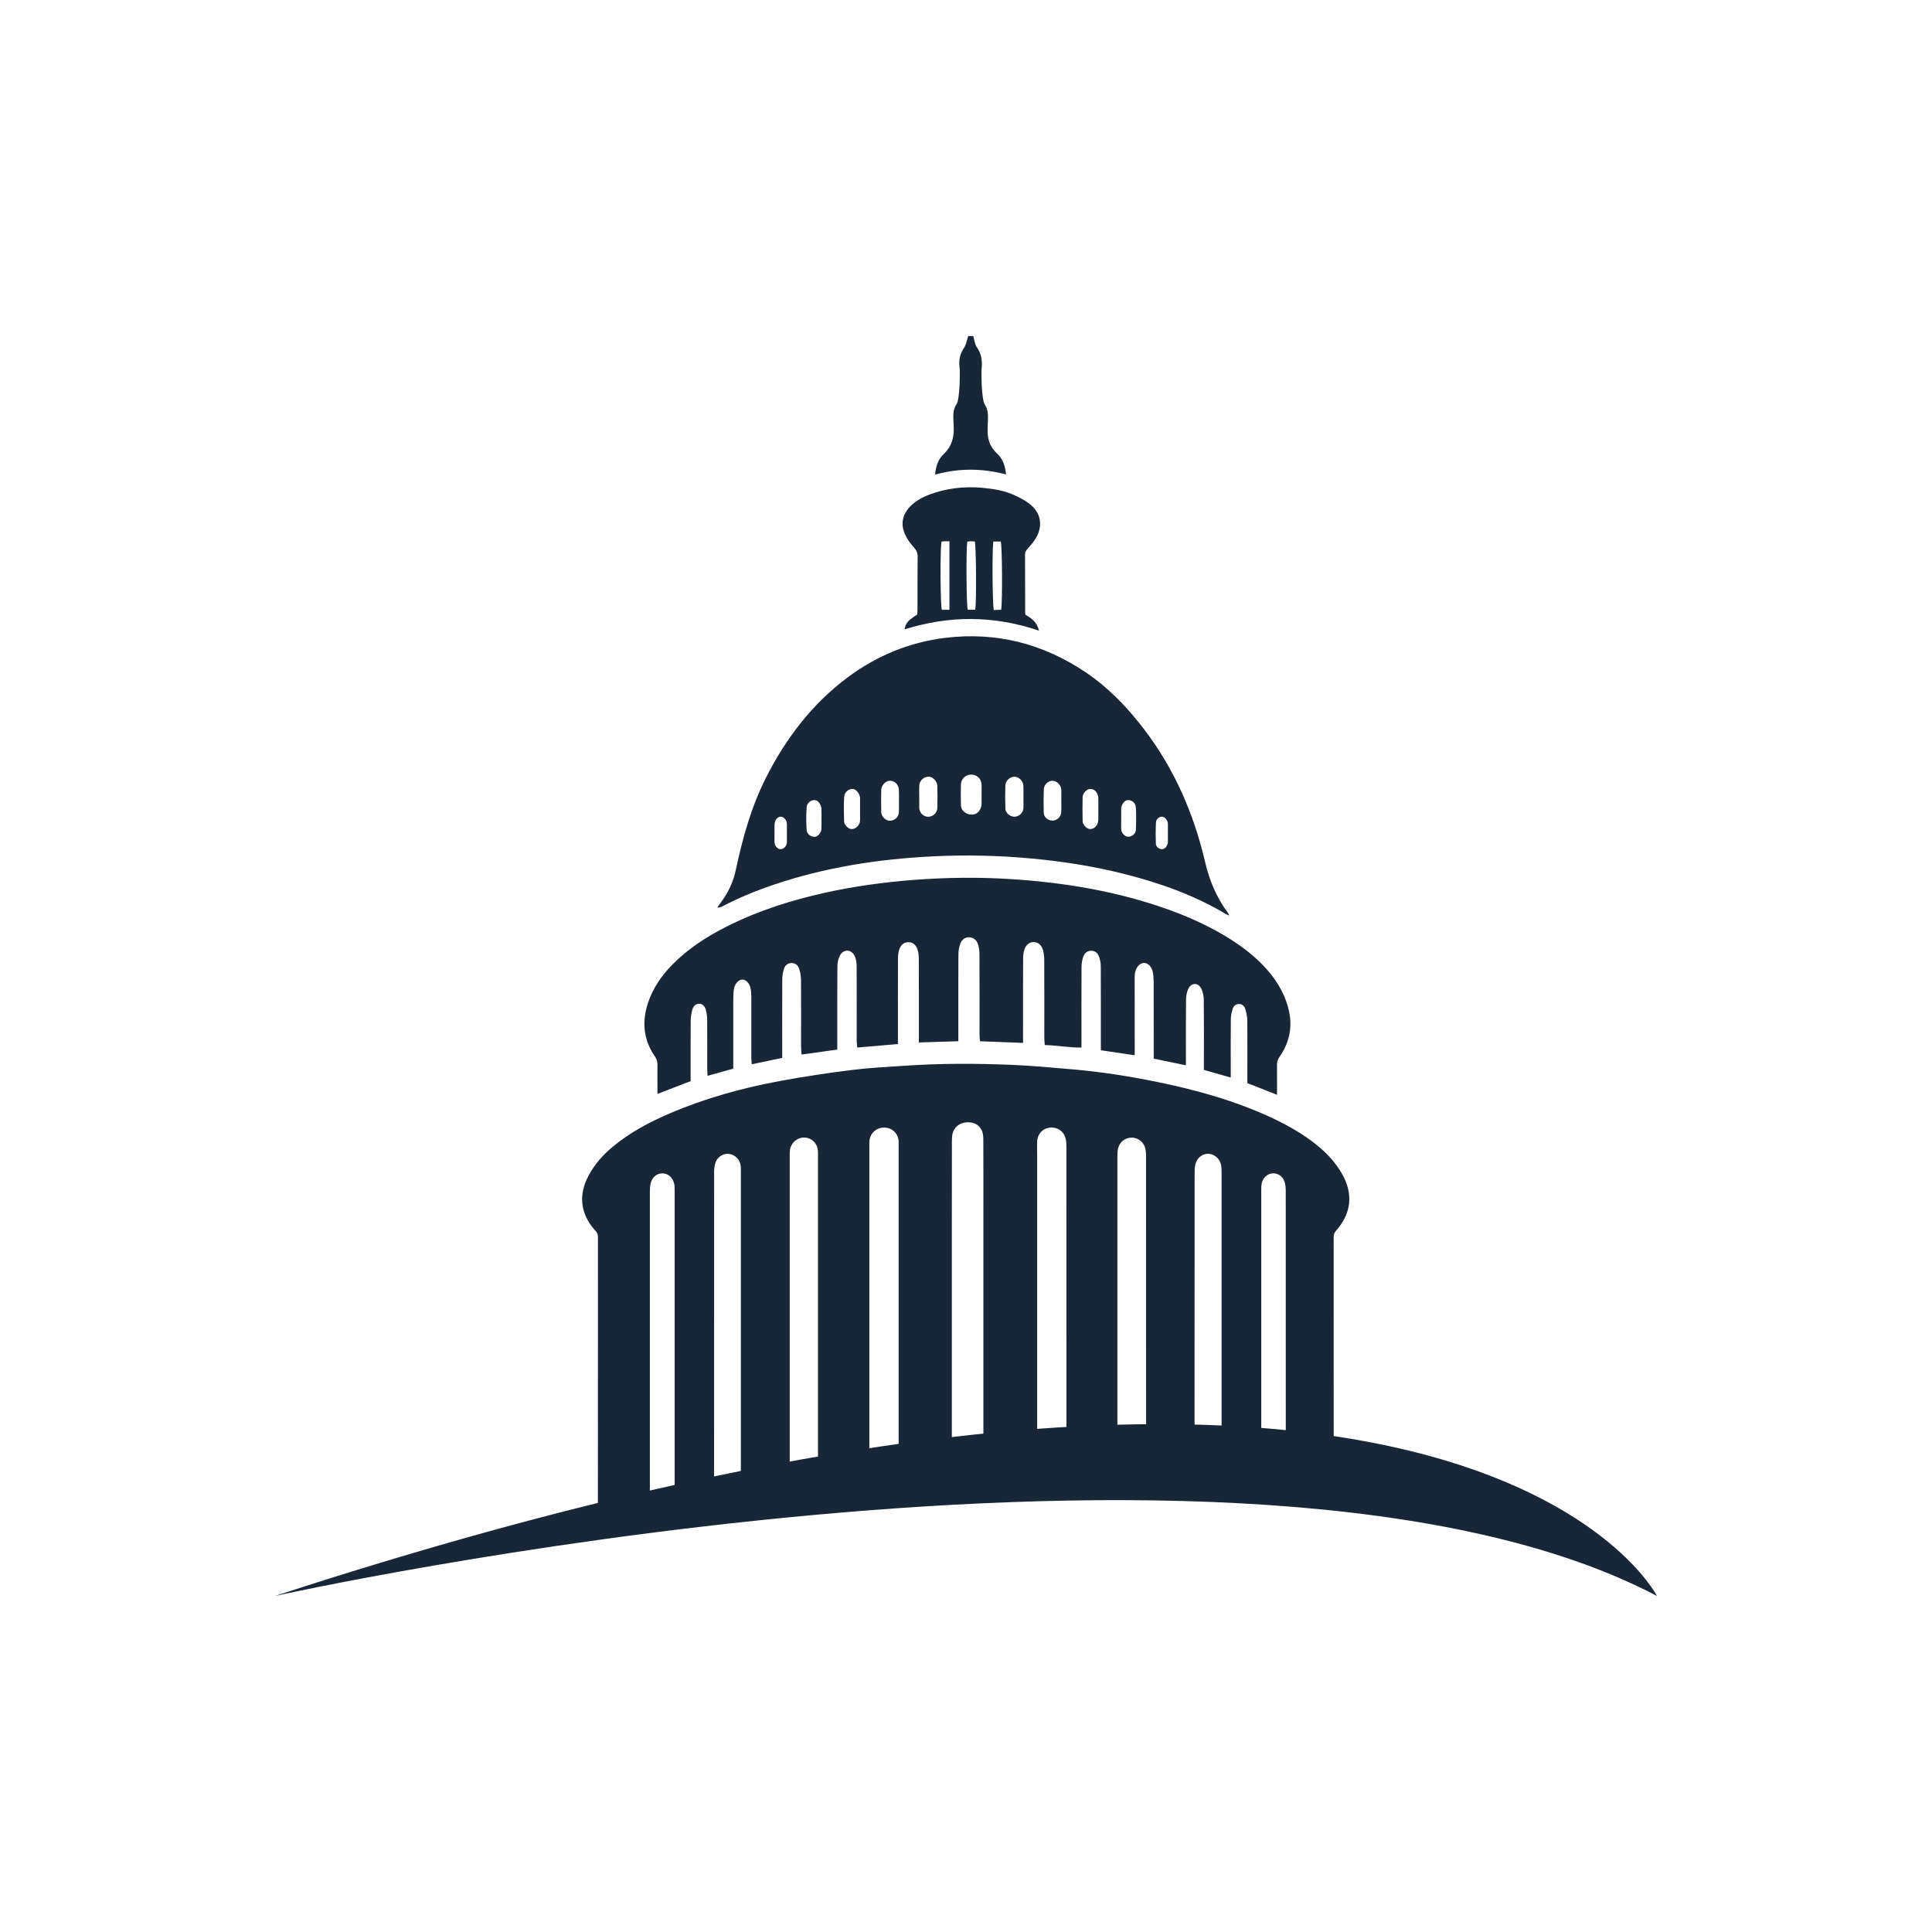
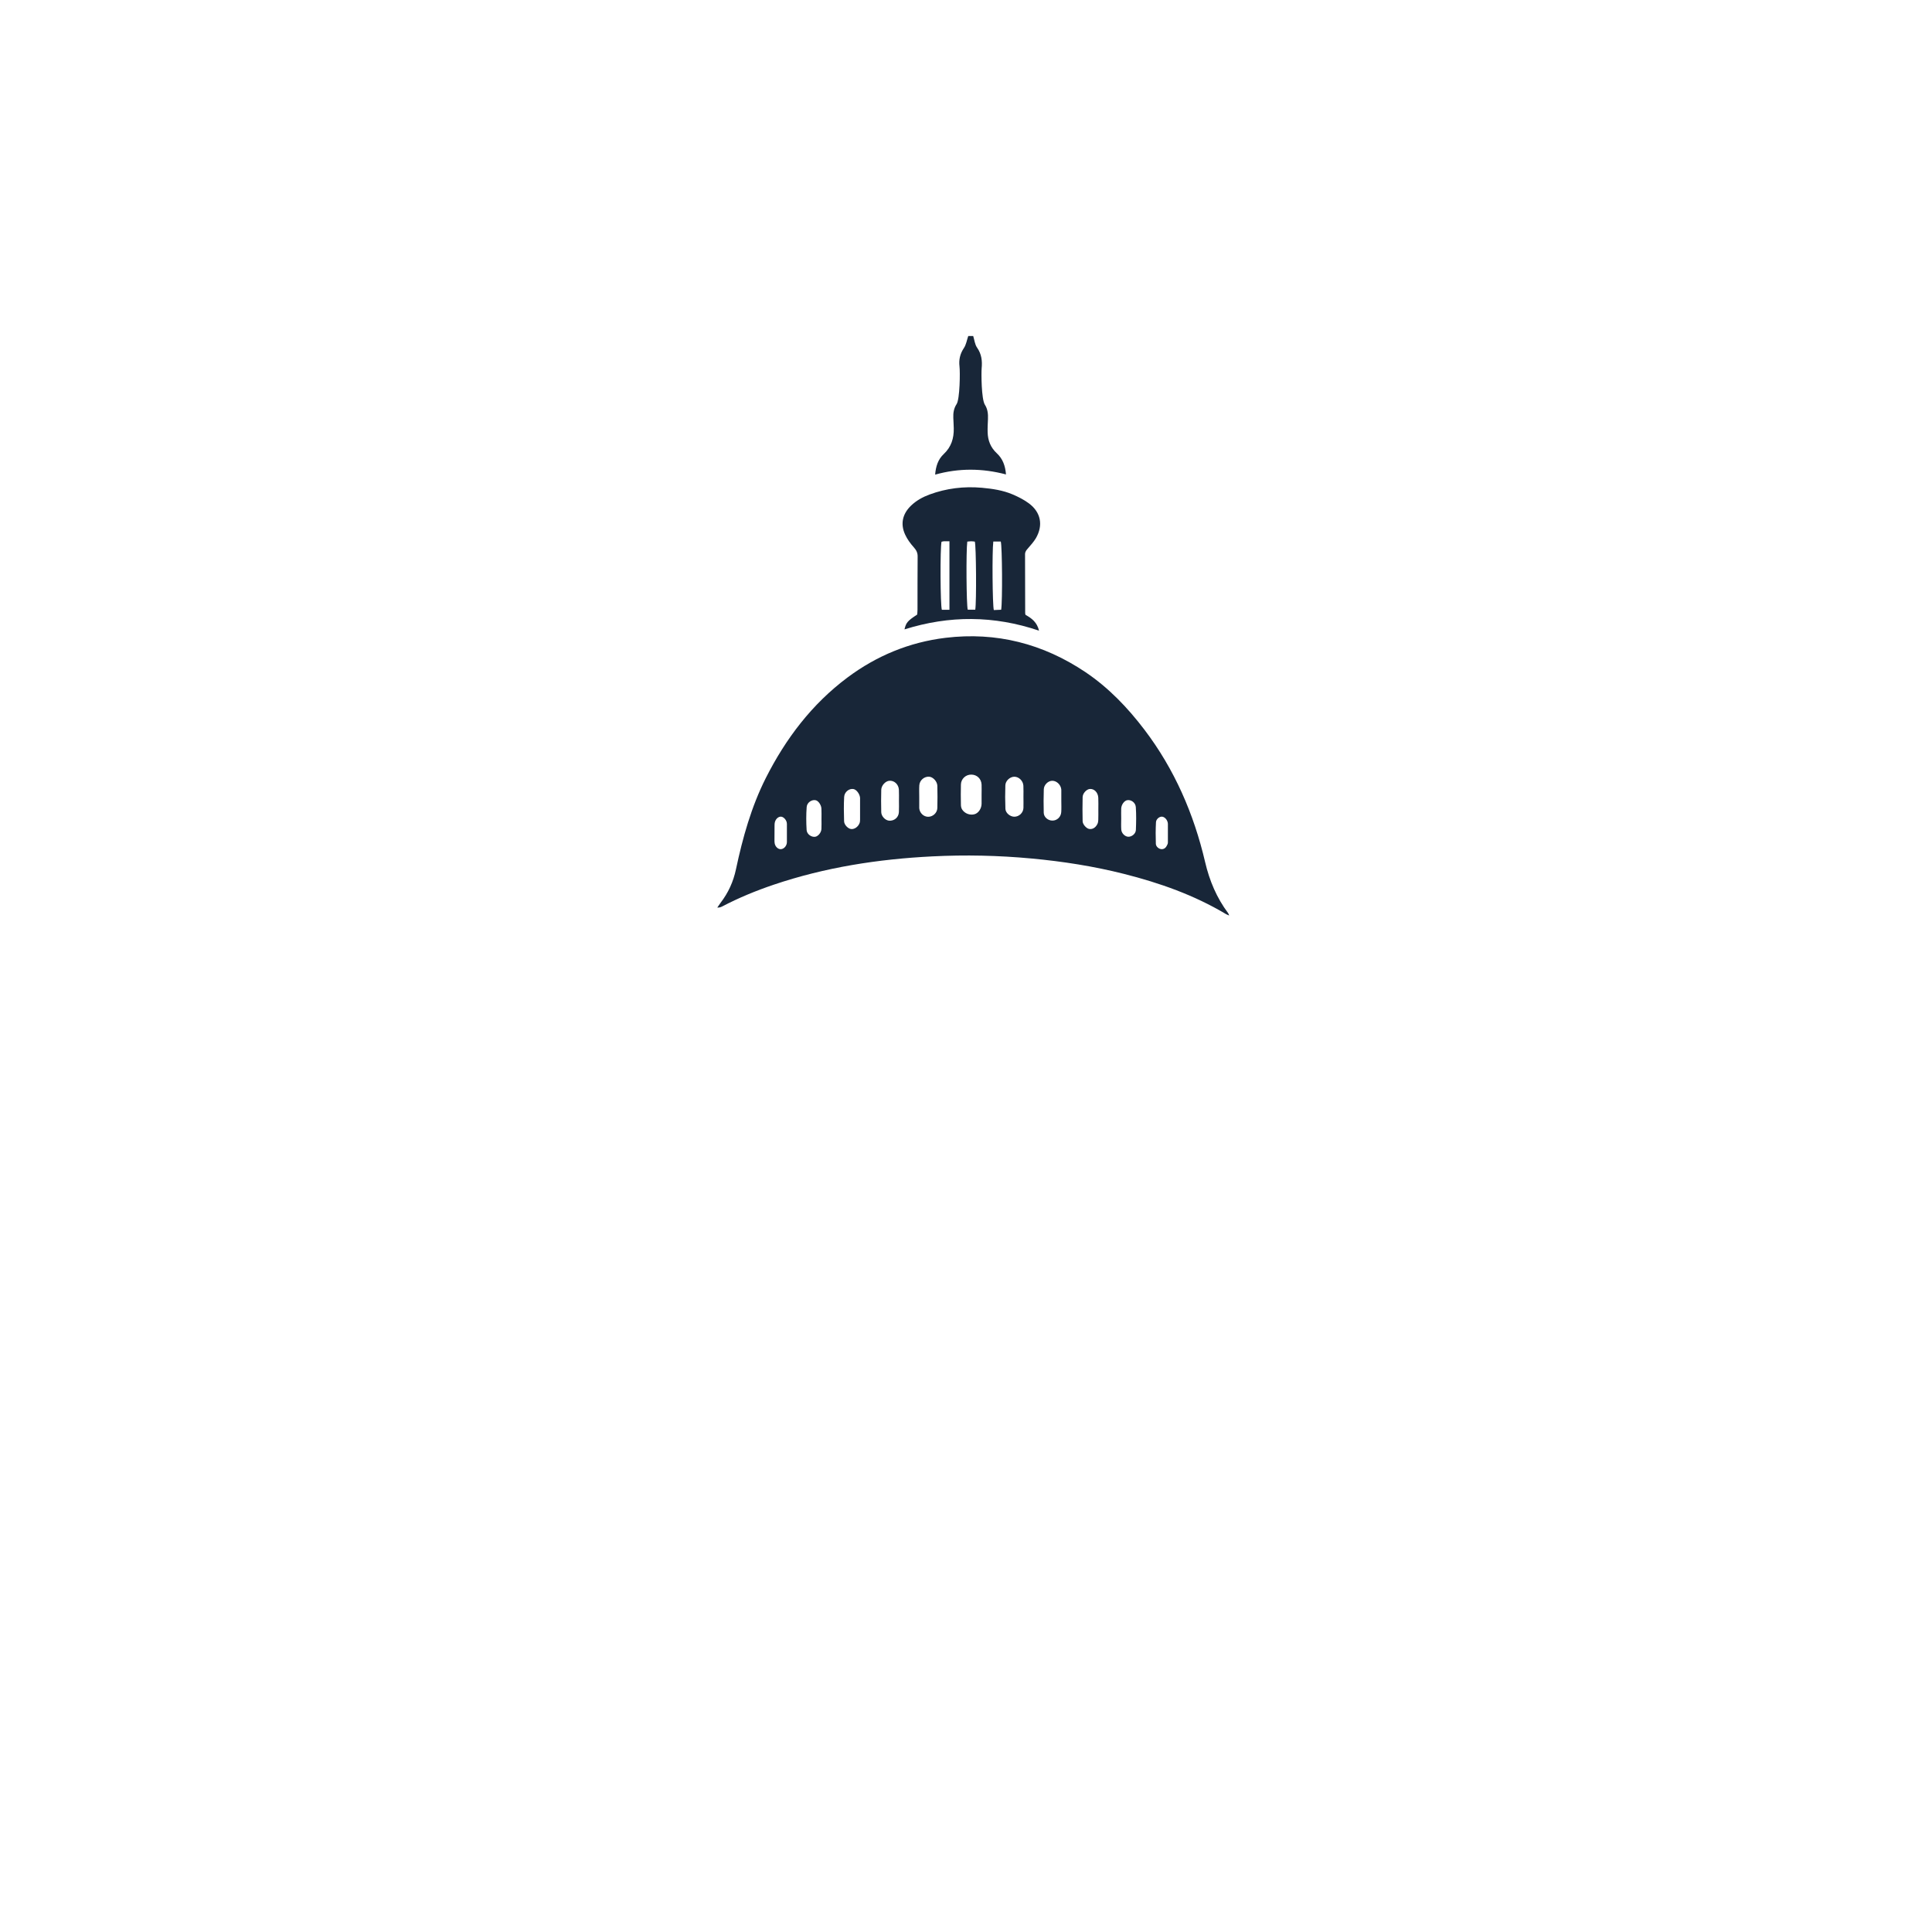
<svg xmlns="http://www.w3.org/2000/svg" id="Layer_1" x="0px" y="0px" width="3000px" height="3000px" viewBox="0 0 3000 3000" style="enable-background:new 0 0 3000 3000;" xml:space="preserve">
  <style type="text/css">
	.st0{fill:#182638;}
</style>
  <g>
-     <path class="st0" d="M427,2478.2c0,0,1509.6-334.8,2145.9,0C2573,2478.2,2267.1,1877.9,427,2478.2z" />
    <g>
      <path class="st0" d="M1562.1,736.7c-1.1-13.7-5.2-24.5-14.3-32.9c-9.6-8.9-13.9-19.9-14.2-32.6c-0.2-6.8,0.2-13.5,0.5-20.3    c0.3-7.8-0.3-15.5-4.7-22.3c-5.7-8.8-5.7-50.1-5.1-56.6c1.1-11.4,0-22.1-7.1-32.2c-3.5-5-4.1-12-6-18h-7.7    c-2.2,6.3-3.2,13.3-6.8,18.7c-6,8.9-8,18.3-6.8,28.4c1.1,8.6,0.6,50.8-4.5,58.6c-4.3,6.5-5.4,13.7-5.1,21.2    c0.2,5.5,0.6,10.9,0.7,16.4c0.3,15.5-3.8,28.9-15.6,40c-8.7,8.1-12.3,19-13.3,31.9C1489,726.7,1525.2,727,1562.1,736.7z" />
-       <path class="st0" d="M928.5,1921.9c0,1.8,0,247.5-0.1,455.7c26.2-4.2,53.1-8.3,80.7-12.4c0-231.5,0-508.6,0-513.4    c0-4.5,0.2-9,1-13.4c1.9-9.6,9.1-16.1,17.7-16.4c8.7-0.3,16.1,5.4,18.8,15c0.9,3,1,6.3,1,9.5c0,4.8,0,280.7,0,513.2    c20.1-2.8,40.5-5.6,61.2-8.3c0-240.7,0-525.7,0.1-531.9c0-5.1,0.7-10.4,2.4-15.1c3.4-8.9,13.2-14.1,21.7-12.5    c9.1,1.6,16.1,9.1,17.2,18.4c0.4,2.9,0.2,5.8,0.2,8.7c0,5.9,0,287.2,0,527.1c25-3.1,50.3-6.1,75.9-8.9c0-246.3,0-533.6,0-540.7    c0-3.2-0.1-6.5,0.2-9.7c1.3-12,11.4-20.9,22.9-20.4c11.6,0.5,20,9.2,20.7,21.3c0.2,3.2,0.1,6.4,0.1,9.7v535.1    c26.3-2.7,52.9-5.2,79.7-7.5v-544.3c0-3.2-0.1-6.5,0.2-9.6c1.3-11.9,11.1-20.4,23.1-20.2c12.1,0.2,21.3,8.9,22.2,21.1    c0.2,2.3,0,4.5,0,6.8v542.5c27.4-2.1,54.9-4,82.6-5.7v-413.1c0-43.5,0-87,0.1-130.5c0-4.1,0.2-8.4,1.2-12.4    c2.5-9.4,10.4-15.7,20.3-16.7c10.5-1,19.5,2,24.5,11.6c2.3,4.3,2.8,9.9,2.8,14.9c0.2,44.5,0.1,88.9,0.1,133.4v410.1    c27.8-1.4,55.6-2.5,83.5-3.3c0-240.9,0-509.2,0-515.8c0-7.1-0.3-14.2,0-21.3c0.5-11.7,8.6-20.4,19.5-21.5    c11.7-1.3,21.8,5.4,24.7,16.9c1,4,1.2,8.3,1.2,12.4c0,23.9,0.1,294.6,0.1,528.2c26.4-0.5,52.7-0.7,79.1-0.6    c0-229.2,0-491.8,0-512.9c0-3.8,0.1-7.8,1-11.5c2.4-10.2,10.7-16.8,20.8-17c9.4-0.2,18.4,6,21.1,15.4c1.3,4.6,1.6,9.5,1.6,14.3    c0.1,21.1,0.1,283.2,0.1,512.1c25.2,0.4,50.2,1.1,75.2,2.1c0-222.1,0-472.9,0.1-490.1c0-4.2,0.2-8.4,1.2-12.4    c2.5-10,10.8-16.5,20.1-16.3c9.5,0.2,18.2,7.8,19.9,18c0.7,4.4,0.7,9,0.7,13.5c0,17.1,0,267.6,0,489.3c20.6,1.1,41.2,2.5,61.6,4    c0-214.7,0-454.3,0-467.8c0-3.5,0-7.1,0.6-10.6c1.6-8.6,8.3-15.1,16-15.9c8.6-1,16.2,3.6,19.4,12.6c1.6,4.4,2,9.4,2,14.2    c0.1,14.3,0.1,255.6,0.1,470.8c25,2.3,49.9,5,74.4,8.1c0-193.4,0-401.5-0.1-406.6c0-4.1,1-7.2,3.9-10.4    c23.8-27,26.8-56.9,9.1-88.1c-10-17.6-23.6-32.1-39.3-44.8c-21.2-17.1-44.7-30.4-69.2-41.9c-56.9-26.6-116.9-43.3-178.2-55.9    c-43.5-8.9-87.3-15.8-131.6-19.6c-31.4-2.7-62.8-5.7-94.3-7c-55.7-2.3-111.4-2.4-167.1,1.4c-27.3,1.9-54.7,3.2-81.8,6.6    c-37.3,4.7-74.6,10.2-111.5,17.1c-58.6,10.9-115.9,26.7-170.9,50.3c-31.8,13.6-62.1,29.7-88.9,52.1c-15,12.5-27.7,26.9-37,44.2    c-16.2,30-13,59.3,9.5,84.9C927.3,1913.5,928.6,1917.1,928.5,1921.9z" />
      <path class="st0" d="M1201.3,1373.8c79.8-27,162.3-39.8,246.2-44c51.5-2.6,103-1.5,154.4,3.3c48.5,4.5,96.4,12,143.5,23.9    c55.4,14,108.9,32.9,158.3,62.4c1.3,0.8,2.7,1.2,5,2.2c-0.9-2-1.1-2.9-1.6-3.6c-17.8-23.8-29-50.3-35.8-79.4    c-17.5-74.8-47.5-144-94.3-205.6c-26.2-34.4-55.6-65.1-91.5-89.3c-65.9-44.2-138.4-62.8-217.3-53.3    c-56.1,6.8-106.9,27.8-152.2,61.6c-55.3,41.3-95.9,94.9-126.8,156c-22.6,44.8-36,92.9-46.4,141.8c-4.1,19.4-12,36.6-23.9,52.1    c-1.8,2.4-3.4,5-5.1,7.4c3.3,0.1,5.6-0.7,7.7-1.8C1147.1,1394.1,1173.8,1383.1,1201.3,1373.8z M1795,1276.7    c0.3-4.8,5.1-8.6,8.9-8.6c4.1,0,8.3,4.1,9.4,9.4c0.1,0.6,0.2,1.3,0.2,1.9v14.4h0c0,3.8,0.1,7.7,0,11.5c0,1.9,0.2,4-0.6,5.7    c-1.7,3.8-3.8,7.5-8.9,7.6c-4,0-8.9-3.5-9.2-8.2C1794.4,1299.1,1794.4,1287.9,1795,1276.7z M1741,1270.8c0-5.1-0.2-10.3,0-15.4    c0.3-6.1,4.9-12.2,9.4-12.9c6-1,12.8,3.7,13.3,10.8c0.8,11.8,0.6,23.7,0.1,35.5c-0.3,6-6.4,10.6-11.7,10.5    c-5.2-0.1-10.6-5.3-11-11.2C1740.7,1282.4,1741,1276.6,1741,1270.8L1741,1270.8z M1681.1,1237.7c0.2-6.1,6.2-12.2,11.2-12.6    c6.8-0.5,12.6,5.3,13.1,13.5c0.3,6.1,0.1,12.2,0.1,18.3c0,0,0,0,0,0c0,5.5,0.1,10.9-0.1,16.3c-0.1,2.2-0.4,4.5-1.4,6.4    c-2.9,5.9-8,8.6-13.1,7.5c-4.1-0.9-9.7-7-9.8-11.9C1680.8,1262.7,1680.8,1250.2,1681.1,1237.7z M1620.8,1225.6    c0.2-6.9,6.6-13,12.8-13.2c6.7-0.2,13.2,5.5,14.3,12.9c0.1,0.6,0.1,1.3,0.1,1.9c0,5.5,0,10.9,0,16.4c0,5.8,0.3,11.6-0.1,17.3    c-0.4,7.6-6.5,13.3-13.6,13.3c-6.8,0.1-13.4-5.2-13.6-12.1C1620.4,1250,1620.4,1237.8,1620.8,1225.6z M1561.1,1219.5    c0.2-7.1,7.1-13.3,13.8-13.4c7.1-0.1,13.8,6.3,14.2,13.9c0.3,5.8,0.1,11.6,0.1,17.3c0,5.8,0.2,11.6,0,17.3    c-0.3,7.6-6.9,13.7-14.3,13.6c-6.5-0.1-13.4-5.8-13.7-12.2C1560.7,1243.9,1560.7,1231.7,1561.1,1219.5z M1492.1,1218.2    c0.2-8.8,7.5-15.5,16.1-15.4c8.8,0,15.6,6.5,16,15.5c0.2,5.1,0,10.2,0,15.4c0,0,0,0,0,0c0,4.8,0.1,9.6,0,14.4    c-0.1,7.5-4.9,14.5-10.9,16.2c-6.9,2-15.2-0.9-19.3-7.3c-1.3-2-1.9-4.8-1.9-7.2C1491.9,1239.3,1491.8,1228.8,1492.1,1218.2z     M1427.5,1219.4c0.5-8,8-14.1,15.7-13.3c5.8,0.6,12.1,7.4,12.3,14c0.3,11.5,0.3,23.1,0,34.6c-0.2,7.6-7,13.7-14.4,13.6    c-7-0.1-13.1-6-13.7-13.3c-0.1-0.6,0-1.3,0-1.9c0-5.1,0-10.2,0-15.4h0C1427.4,1231.6,1427.1,1225.5,1427.5,1219.4z M1368.4,1226.4    c0.2-6.8,6.5-13.4,12.3-14c7.8-0.8,14.6,5.4,15.1,13.9c0.3,5.8,0.1,11.6,0.1,17.4s0.2,11.6-0.1,17.4c-0.4,8.3-7.4,14-15.5,13.2    c-5.7-0.6-11.7-6.7-11.9-13.1C1368.1,1249.6,1368.1,1238,1368.4,1226.4z M1310.8,1237.5c0.4-7.8,7.8-13.4,14.3-12.3    c4.7,0.7,9.8,7.4,10.4,13.6c0.1,0.6,0,1.3,0,1.9v16.4c0,5.1,0.1,10.3,0,15.4c0,1.9-0.1,3.9-0.8,5.7c-2.3,5.9-8.1,9.8-13.3,9.1    c-4.6-0.6-10.6-6.5-10.7-12.1C1310.3,1262.5,1310.1,1250,1310.8,1237.5z M1252.6,1253.2c0.5-7.3,8.4-12.2,14.4-10.5    c3.9,1.1,8.3,7.4,8.5,12.9c0.3,5.4,0.1,10.9,0.1,16.3c0,5.1,0.2,10.3-0.1,15.4c-0.3,5.6-5,11.1-9.4,12    c-5.9,1.1-13.2-3.8-13.6-10.5C1251.8,1276.9,1251.7,1265,1252.6,1253.2z M1202.7,1283.1c0-2.2,0-4.5,0.6-6.7    c1.4-5,5.4-8.4,9.3-8.3c3.7,0.1,7.8,4.1,9,8.8c0.4,1.5,0.3,3.2,0.3,4.8c0,4.2,0,8.3,0,12.5c0,3.5,0,7,0,10.6    c0,1.6,0.1,3.2-0.2,4.8c-1,5.2-5.3,9.1-9.7,9c-4-0.1-7.9-3.7-9-8.6c-0.4-1.8-0.4-3.8-0.4-5.7    C1202.6,1297.2,1202.6,1290.1,1202.7,1283.1z" />
      <path class="st0" d="M1418.9,849.8c3.9,4.4,6.1,8.4,6,14.4c-0.3,27.4-0.1,54.7-0.2,82.1c0,2.8-0.3,5.6-0.5,8    c-15,9.8-17.3,12.5-19.7,23c69.6-21.9,139-21.7,208.9,2c-3-13-11.5-19.4-20.9-24.5c-0.3-1.2-0.6-1.9-0.6-2.5    c-0.1-30.6-0.1-61.2-0.2-91.7c0-4,2.1-6.4,4.5-9.1c4.4-5.1,9-10.2,12.4-15.9c11.5-20,7.7-40.1-10.8-53.9    c-7.6-5.7-16.4-10.1-25.2-13.9c-15.2-6.5-31.4-8.9-47.8-10.4c-28-2.5-55.2,0.8-81.5,10.5c-10.6,3.9-20.5,9.4-28.7,17.3    c-13.1,12.6-16.8,28.3-9.1,44.9C1408.7,837.2,1413.6,843.9,1418.9,849.8z M1542.4,840.9h11.6c2.2,7.1,2.8,92.9,0.6,105.9    c-3.7,0.2-7.6,0.4-11.4,0.5C1541.1,939.7,1540.4,856,1542.4,840.9z M1502,841c2.3-0.2,4.2-0.5,6.1-0.5c1.9,0,3.8,0.3,5.6,0.5    c2.1,7.1,2.7,92.6,0.7,105.7h-11.7C1500.6,939.8,1500,855.3,1502,841z M1462,841.2c1.1-0.2,2.3-0.6,3.5-0.7c2.6-0.1,5.1,0,8.8,0    v106.4h-11.8C1460.1,939.9,1459.7,851.3,1462,841.2z" />
-       <path class="st0" d="M1020.9,1653.5c-0.2,10,0,20,0,30v15.1c18-6.9,34.4-13.2,51.5-19.8v-10.6c0-27.7-0.1-55.4,0.1-83.1    c0.1-5.7,0.9-11.6,2.5-17.1c1.4-5.1,4.8-9.6,10.8-9.4c5.5,0.1,8.8,4.3,10.1,9.1c1.4,4.9,2.2,10.1,2.2,15.1    c0.2,25.4,0.1,50.9,0.1,76.3c0,3.4,0.3,6.8,0.5,11.4c13.9-3.9,26.4-7.4,39.9-11.1v-88.2c0-7.7-0.1-15.5,0.1-23.2    c0.1-4.5,0.3-9.1,1.2-13.4c1.6-8,7.6-13.7,13.1-13.5c5.4,0.2,10.7,5.5,12.4,13.2c0.9,4,1.1,8.3,1.2,12.4c0.1,31.2,0,62.5,0,93.7    c0,3.8,0.4,7.5,0.7,12.2c16.3-3.4,31.6-6.6,47.3-9.9v-11.6c0-36.7-0.1-73.4,0.1-110.2c0-5.7,1-11.6,2.8-16.9    c1.7-5,5.7-8.6,11.7-8.6c6,0,9.9,3.5,11.6,8.6c1.8,5.4,2.9,11.2,3,16.9c0.3,34.8,0.1,69.6,0.1,104.4c0,3.7,0.5,7.5,0.8,12.2    c19.1-2.6,37-5.1,55.4-7.7V1618c0-39-0.1-78,0.2-116.9c0-5.6,1.1-11.7,3.6-16.7c5.4-11,17.7-11,23.2,0c2.3,4.7,3.1,10.5,3.1,15.8    c0.2,38.6,0.1,77.3,0.1,116c0,3.3,0.5,6.7,0.8,10.4c21.7-1.8,42-3.6,63.2-5.4v-12.7c0-39.9-0.1-79.9,0.1-119.8    c0-4.8,0.5-9.7,1.9-14.2c2.1-6.5,6.6-11.3,14-11.5c7.4-0.1,12,4.6,14.3,11c1.5,4.5,2.1,9.4,2.1,14.2c0.2,39.9,0.1,79.9,0.1,119.8    v10.7c21-0.7,40.8-1.3,61.3-1.9v-12.6c0-40.6-0.1-81.2,0.1-121.8c0-5.7,1-11.6,2.9-16.9c2.1-6.1,7.1-10.3,13.9-10.1    c6.8,0.2,11.5,4.5,13.6,10.7c1.6,4.8,2.3,10.1,2.3,15.1c0.2,41.5,0.1,83.1,0.1,124.7c0,3.7,0.4,7.4,0.7,10.9    c22.8,0.9,44.2,1.7,66.9,2.6v-12.3c0-39.6-0.1-79.3,0.1-118.9c0-4.7,0.7-9.7,2.1-14.2c2.3-7,8.4-11.4,14.3-11.2    c7.4,0.3,12,5,14.1,11.4c1.7,5.1,2.2,10.7,2.3,16.1c0.2,40.3,0.1,80.5,0.1,120.8c0,3.7,0.4,7.4,0.7,11.6c19.5,0.5,37.7,4.2,57,3.9    v-11.6c0-38-0.1-76,0.1-114c0-5.3,1.1-10.9,2.9-15.9c1.8-5,5.8-8.6,11.6-8.8c6.3-0.2,10.6,3.5,12.6,8.8c1.8,5,2.8,10.6,2.8,15.9    c0.2,39.3,0.1,78.6,0.1,117.9v11.9c18,2.6,34.7,5.1,52.6,7.8v-11.5c0-36.1,0-72.2-0.1-108.2c0-6.6,0.7-12.9,4.9-18.3    c5.6-7.2,14.1-7.2,19.5,0.2c1.8,2.5,3.3,5.7,3.8,8.7c0.9,4.7,1.2,9.6,1.3,14.4c0.1,36.1,0.1,72.2,0.1,108.2v11.7    c17,3.6,32.9,6.9,50,10.4v-11.6c0-30.3-0.2-60.6,0.2-90.8c0.1-5.6,1.2-11.7,3.6-16.6c4.8-9.7,15.3-9.7,20.1,0    c2.6,5.3,3.8,11.7,3.8,17.6c0.4,32.5,0.2,65.1,0.2,97.6v10.9c14,4,27.3,7.8,41.7,11.9v-11.1c0-26.4-0.2-52.8,0.1-79.3    c0.1-5.3,1.1-10.9,2.8-16c1.4-4.3,4.6-7.9,10-7.8c5.3,0.1,8.5,3.6,9.8,8.1c1.7,5.8,3,11.9,3,17.9c0.3,28.7,0.1,57.3,0.1,86v10.8    c15.4,6.1,30.2,11.9,46.1,18.2c0-16.4,0.1-31.5-0.1-46.6c-0.1-4.7,1.3-8.5,4-12.5c16.1-22.9,20.7-48.2,13.6-75.3    c-6.7-25.9-20.8-47.6-39.2-66.7c-17.6-18.2-37.8-33-59.5-45.9c-30.5-18.2-63-32.3-96.5-43.8c-76-26.1-154.5-38.9-234.4-44.1    c-50.8-3.3-101.7-2.7-152.5,1.2c-46.2,3.6-92.1,9.9-137.4,19.9c-52.6,11.7-103.7,27.9-152,52.2c-31.2,15.7-60.4,34.4-85.1,59.6    c-16.7,17-30,36.3-37.6,59c-9.9,29.6-7.2,57.8,10.9,83.8C1019.8,1644.9,1021,1648.7,1020.9,1653.5z" />
    </g>
  </g>
</svg>